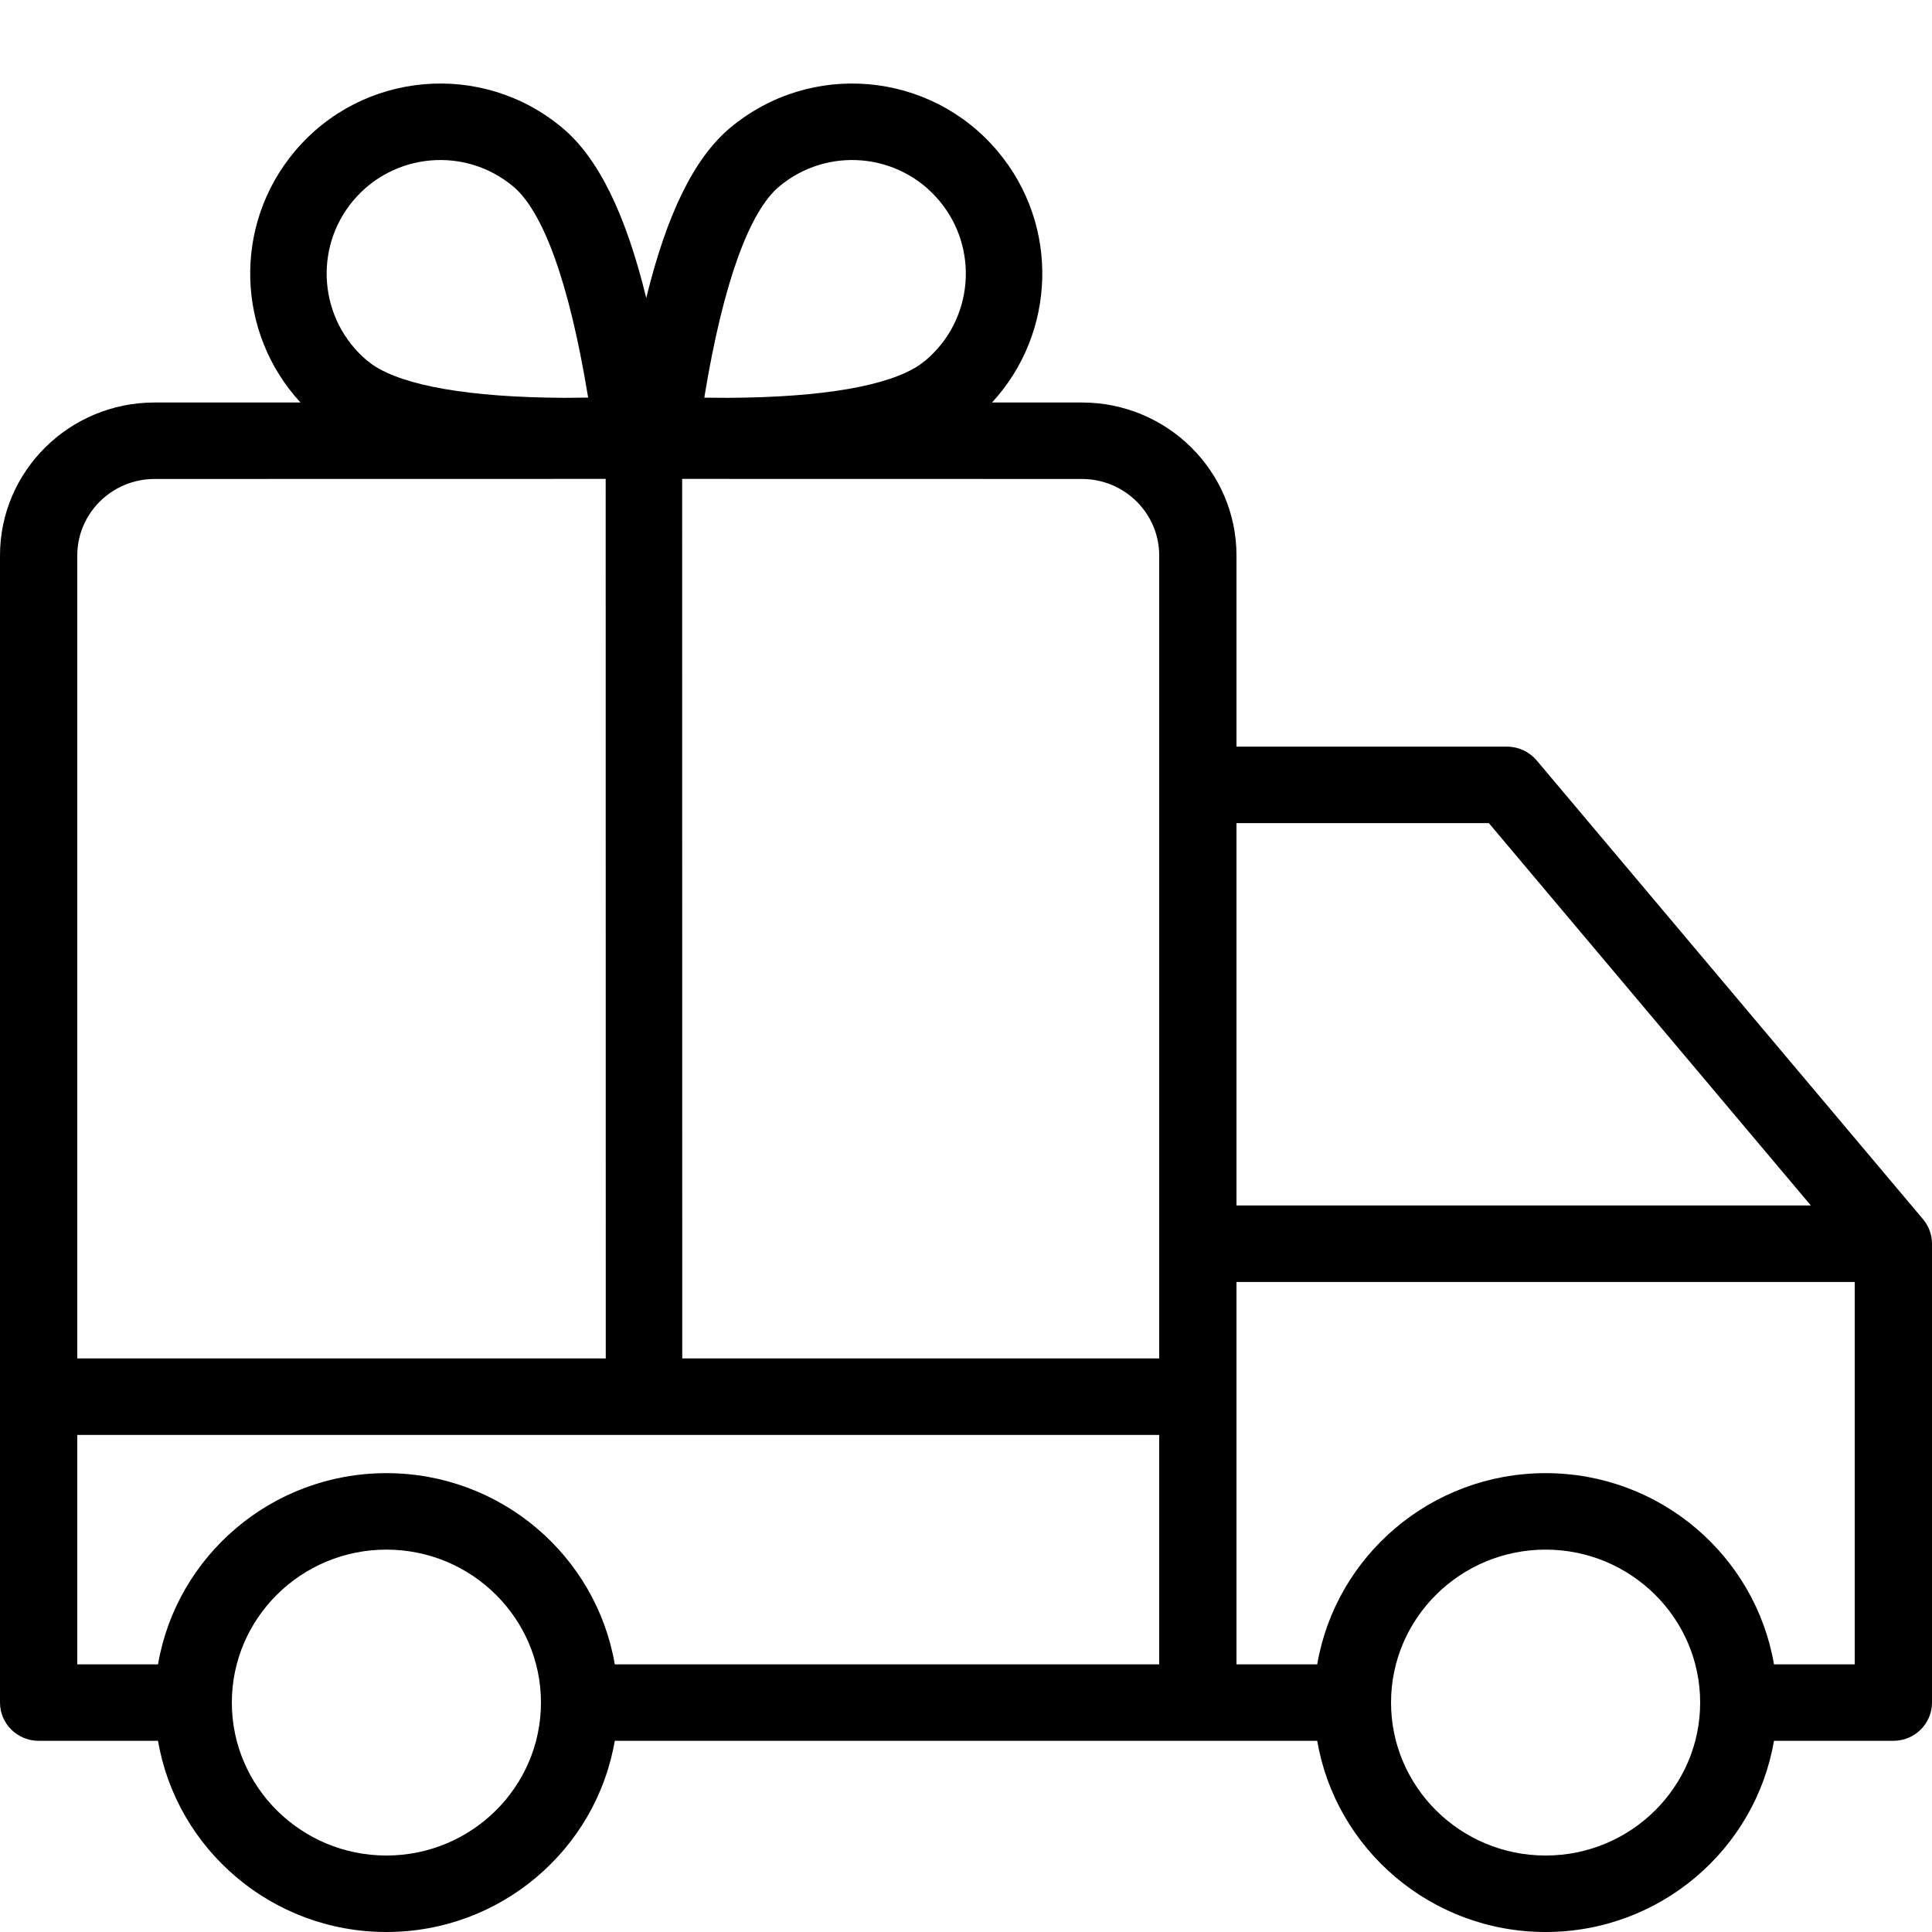
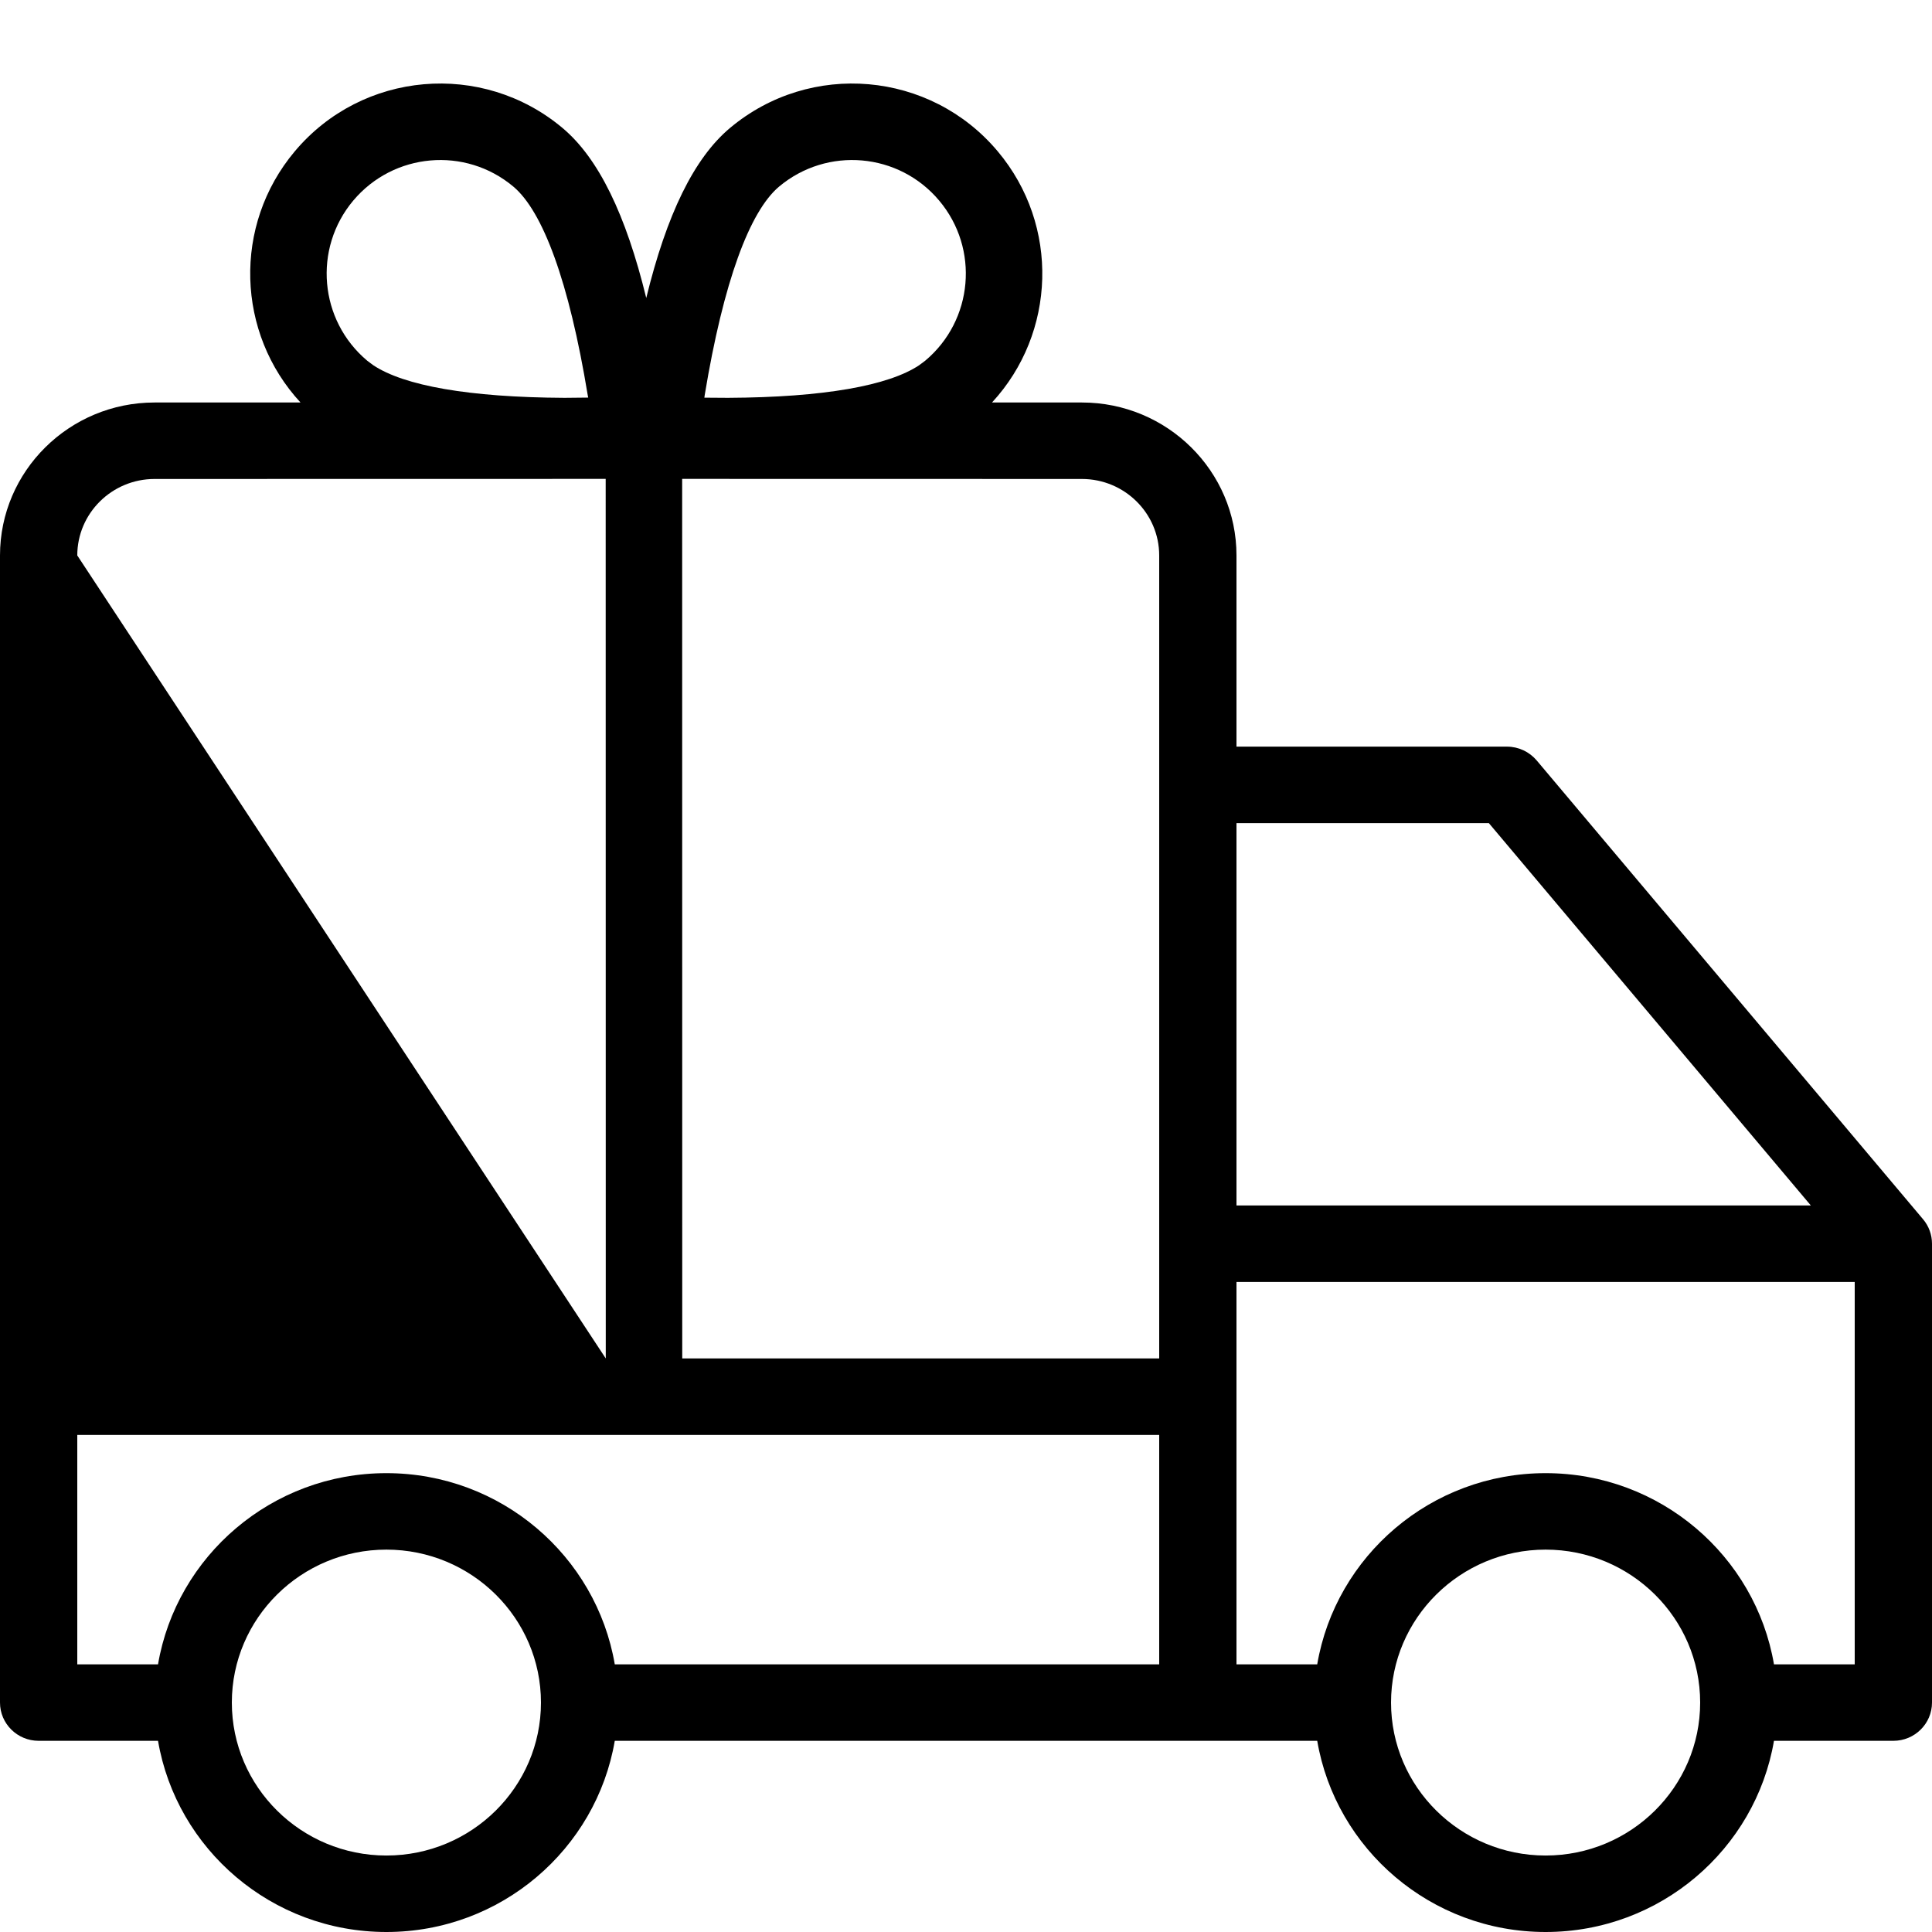
<svg xmlns="http://www.w3.org/2000/svg" width="24px" height="24px" viewBox="0 0 24 24" version="1.1">
  <title>icon/delivery</title>
  <g id="icon/delivery" stroke="none" stroke-width="1" fill="none" fill-rule="evenodd">
-     <path d="M9.068,1.59 C10.067,0.752 11.557,0.882 12.395,1.881 C13.168,2.802 13.118,4.14 12.323,5 L13.44,5 C14.499,5 15.36,5.852 15.36,6.9 L15.36,9.275 L18.72,9.275 C18.863,9.275 18.997,9.338 19.089,9.446 L23.889,15.146 C23.961,15.231 24,15.339 24,15.45 L24,21.15 C24,21.412 23.785,21.625 23.52,21.625 L22.037,21.625 C21.807,22.971 20.624,24 19.2,24 C17.776,24 16.593,22.971 16.363,21.625 L7.637,21.625 C7.407,22.971 6.224,24 4.8,24 C3.376,24 2.193,22.971 1.963,21.625 L0.48,21.625 C0.215,21.625 0,21.412 0,21.15 L0,6.9 C0,5.852 0.861,5 1.92,5 L3.733,5 C2.938,4.14 2.888,2.802 3.661,1.881 C4.499,0.882 5.989,0.752 6.988,1.59 C7.436,1.966 7.775,2.666 8.028,3.702 C8.281,2.666 8.62,1.966 9.068,1.59 Z M19.2,19.25 C18.141,19.25 17.28,20.102 17.28,21.15 C17.28,22.198 18.141,23.05 19.2,23.05 C20.259,23.05 21.12,22.198 21.12,21.15 C21.12,20.102 20.259,19.25 19.2,19.25 Z M4.8,19.25 C3.741,19.25 2.88,20.102 2.88,21.15 C2.88,22.198 3.741,23.05 4.8,23.05 C5.859,23.05 6.72,22.198 6.72,21.15 C6.72,20.102 5.859,19.25 4.8,19.25 Z M23.04,15.925 L15.36,15.925 L15.36,20.675 L16.363,20.675 C16.593,19.329 17.776,18.3 19.2,18.3 C20.624,18.3 21.807,19.329 22.037,20.675 L23.04,20.675 L23.04,15.925 Z M14.4,17.825 L0.96,17.825 L0.96,20.675 L1.963,20.675 C2.193,19.329 3.376,18.3 4.8,18.3 C6.224,18.3 7.407,19.329 7.637,20.675 L14.4,20.675 L14.4,17.825 Z M7.524,5.949 L1.92,5.95 C1.391,5.95 0.96,6.376 0.96,6.9 L0.96,16.875 L7.525,16.875 L7.524,5.949 Z M13.44,5.95 L8.474,5.949 L8.475,16.875 L14.4,16.875 L14.4,6.9 C14.4,6.376 13.969,5.95 13.44,5.95 Z M18.495,10.225 L15.36,10.225 L15.36,14.975 L22.495,14.975 L18.495,10.225 Z M11.667,2.492 C11.166,1.895 10.276,1.817 9.678,2.318 C9.313,2.625 8.987,3.498 8.754,4.909 L8.754,4.909 L8.75,4.94 L9.043,4.942 C10.238,4.936 11.038,4.79 11.418,4.537 L11.418,4.537 L11.493,4.481 C12.091,3.98 12.169,3.089 11.667,2.492 Z M4.388,2.492 C3.887,3.089 3.965,3.98 4.562,4.481 L4.637,4.537 C5.018,4.79 5.818,4.936 7.013,4.942 L7.307,4.939 L7.301,4.909 C7.069,3.498 6.743,2.625 6.377,2.318 C5.78,1.817 4.89,1.895 4.388,2.492 Z" id="Combined-Shape" fill="#000000" fill-rule="nonzero" />
+     <path d="M9.068,1.59 C10.067,0.752 11.557,0.882 12.395,1.881 C13.168,2.802 13.118,4.14 12.323,5 L13.44,5 C14.499,5 15.36,5.852 15.36,6.9 L15.36,9.275 L18.72,9.275 C18.863,9.275 18.997,9.338 19.089,9.446 L23.889,15.146 C23.961,15.231 24,15.339 24,15.45 L24,21.15 C24,21.412 23.785,21.625 23.52,21.625 L22.037,21.625 C21.807,22.971 20.624,24 19.2,24 C17.776,24 16.593,22.971 16.363,21.625 L7.637,21.625 C7.407,22.971 6.224,24 4.8,24 C3.376,24 2.193,22.971 1.963,21.625 L0.48,21.625 C0.215,21.625 0,21.412 0,21.15 L0,6.9 C0,5.852 0.861,5 1.92,5 L3.733,5 C2.938,4.14 2.888,2.802 3.661,1.881 C4.499,0.882 5.989,0.752 6.988,1.59 C7.436,1.966 7.775,2.666 8.028,3.702 C8.281,2.666 8.62,1.966 9.068,1.59 Z M19.2,19.25 C18.141,19.25 17.28,20.102 17.28,21.15 C17.28,22.198 18.141,23.05 19.2,23.05 C20.259,23.05 21.12,22.198 21.12,21.15 C21.12,20.102 20.259,19.25 19.2,19.25 Z M4.8,19.25 C3.741,19.25 2.88,20.102 2.88,21.15 C2.88,22.198 3.741,23.05 4.8,23.05 C5.859,23.05 6.72,22.198 6.72,21.15 C6.72,20.102 5.859,19.25 4.8,19.25 Z M23.04,15.925 L15.36,15.925 L15.36,20.675 L16.363,20.675 C16.593,19.329 17.776,18.3 19.2,18.3 C20.624,18.3 21.807,19.329 22.037,20.675 L23.04,20.675 L23.04,15.925 Z M14.4,17.825 L0.96,17.825 L0.96,20.675 L1.963,20.675 C2.193,19.329 3.376,18.3 4.8,18.3 C6.224,18.3 7.407,19.329 7.637,20.675 L14.4,20.675 L14.4,17.825 Z M7.524,5.949 L1.92,5.95 C1.391,5.95 0.96,6.376 0.96,6.9 L7.525,16.875 L7.524,5.949 Z M13.44,5.95 L8.474,5.949 L8.475,16.875 L14.4,16.875 L14.4,6.9 C14.4,6.376 13.969,5.95 13.44,5.95 Z M18.495,10.225 L15.36,10.225 L15.36,14.975 L22.495,14.975 L18.495,10.225 Z M11.667,2.492 C11.166,1.895 10.276,1.817 9.678,2.318 C9.313,2.625 8.987,3.498 8.754,4.909 L8.754,4.909 L8.75,4.94 L9.043,4.942 C10.238,4.936 11.038,4.79 11.418,4.537 L11.418,4.537 L11.493,4.481 C12.091,3.98 12.169,3.089 11.667,2.492 Z M4.388,2.492 C3.887,3.089 3.965,3.98 4.562,4.481 L4.637,4.537 C5.018,4.79 5.818,4.936 7.013,4.942 L7.307,4.939 L7.301,4.909 C7.069,3.498 6.743,2.625 6.377,2.318 C5.78,1.817 4.89,1.895 4.388,2.492 Z" id="Combined-Shape" fill="#000000" fill-rule="nonzero" />
  </g>
</svg>